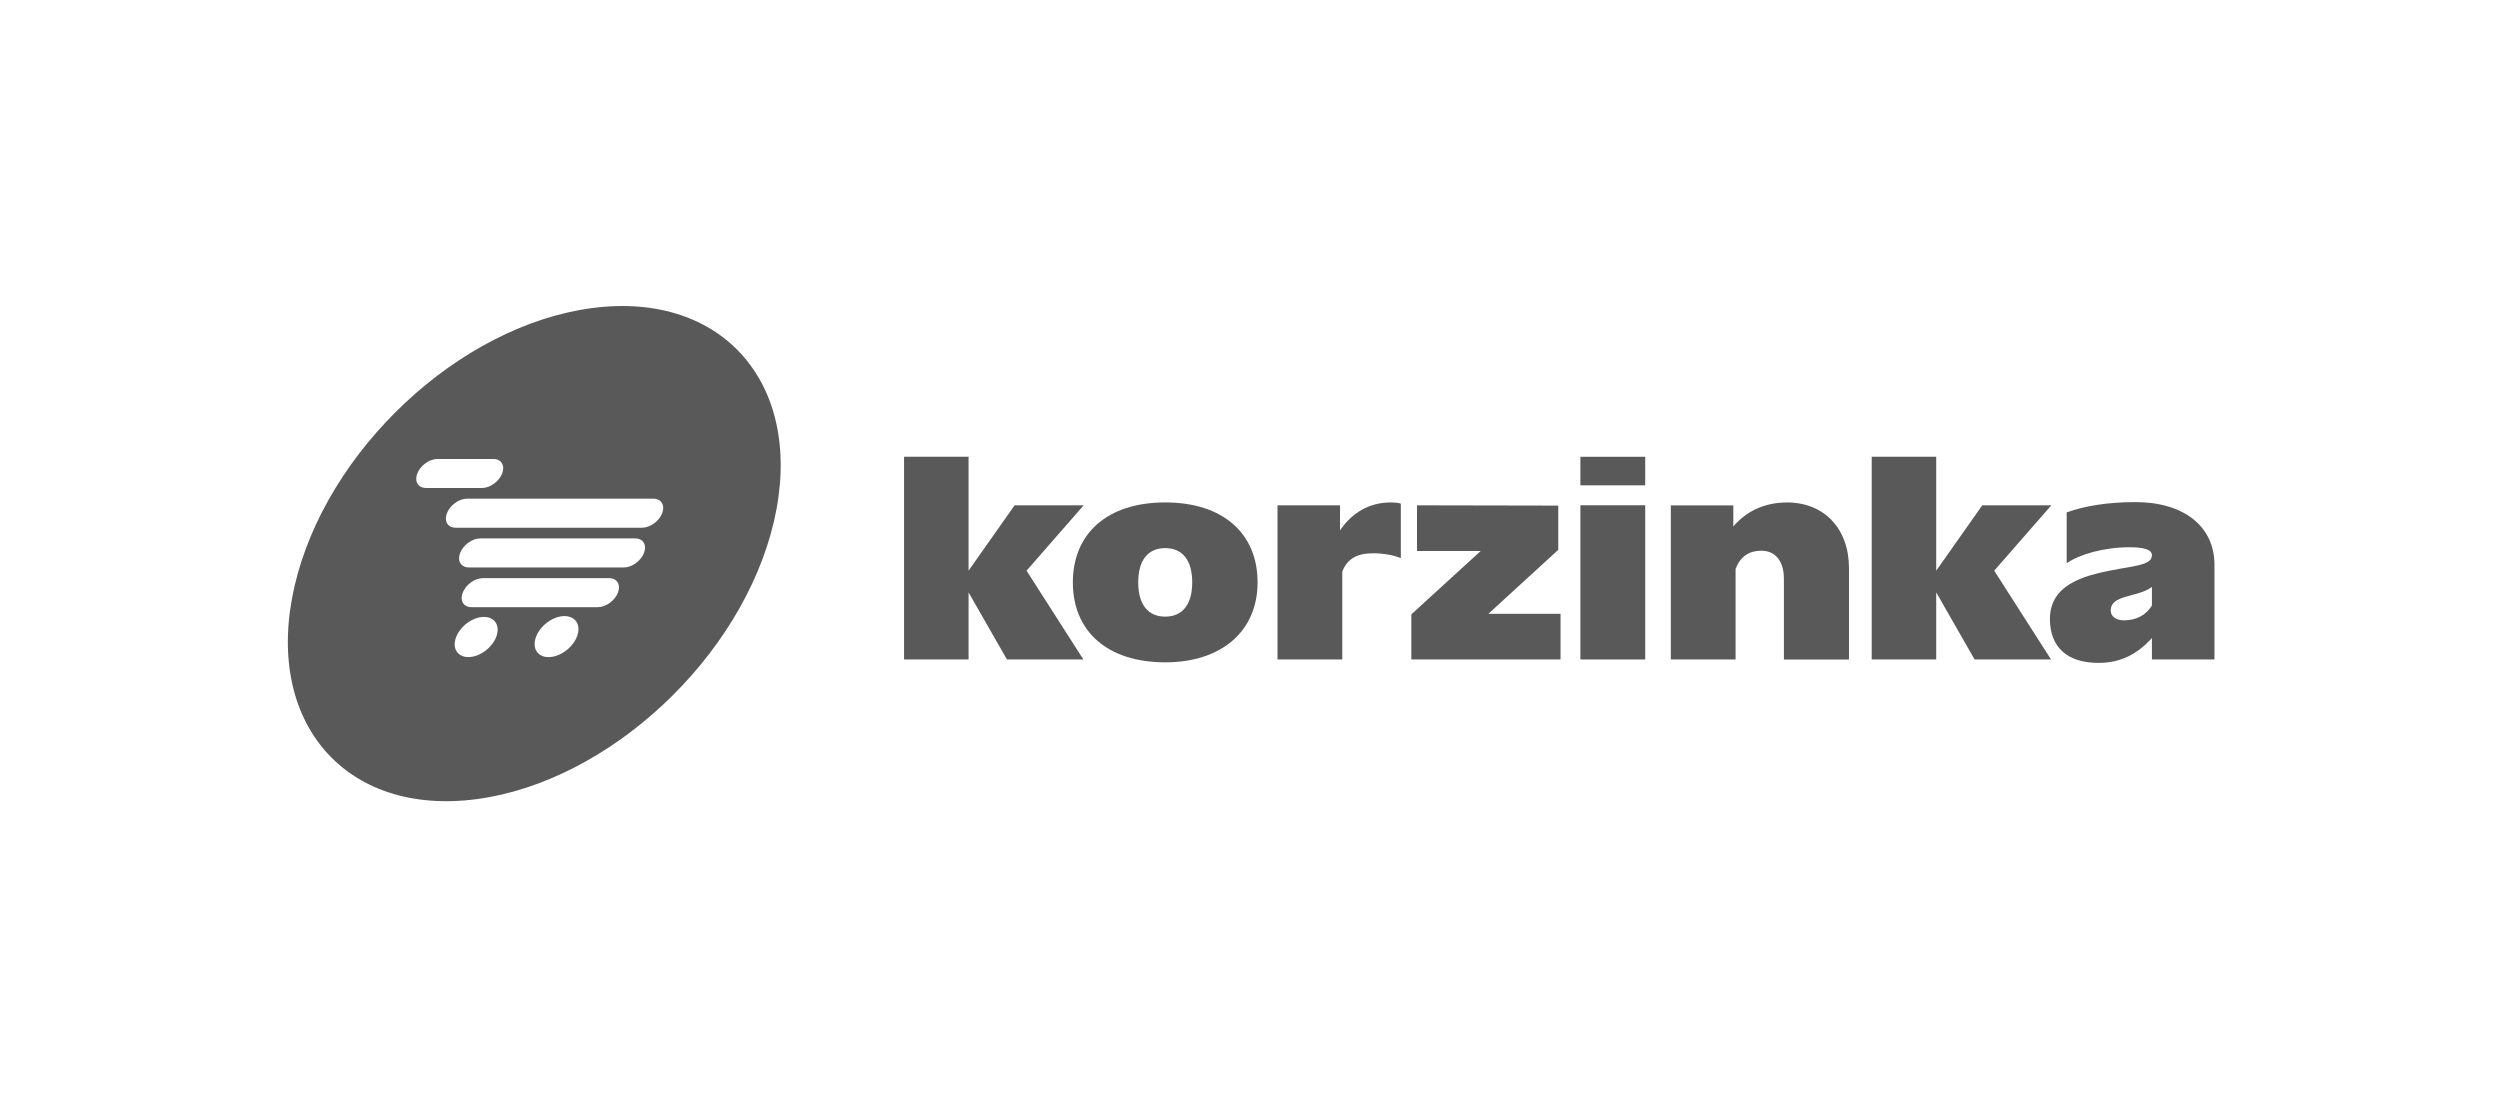
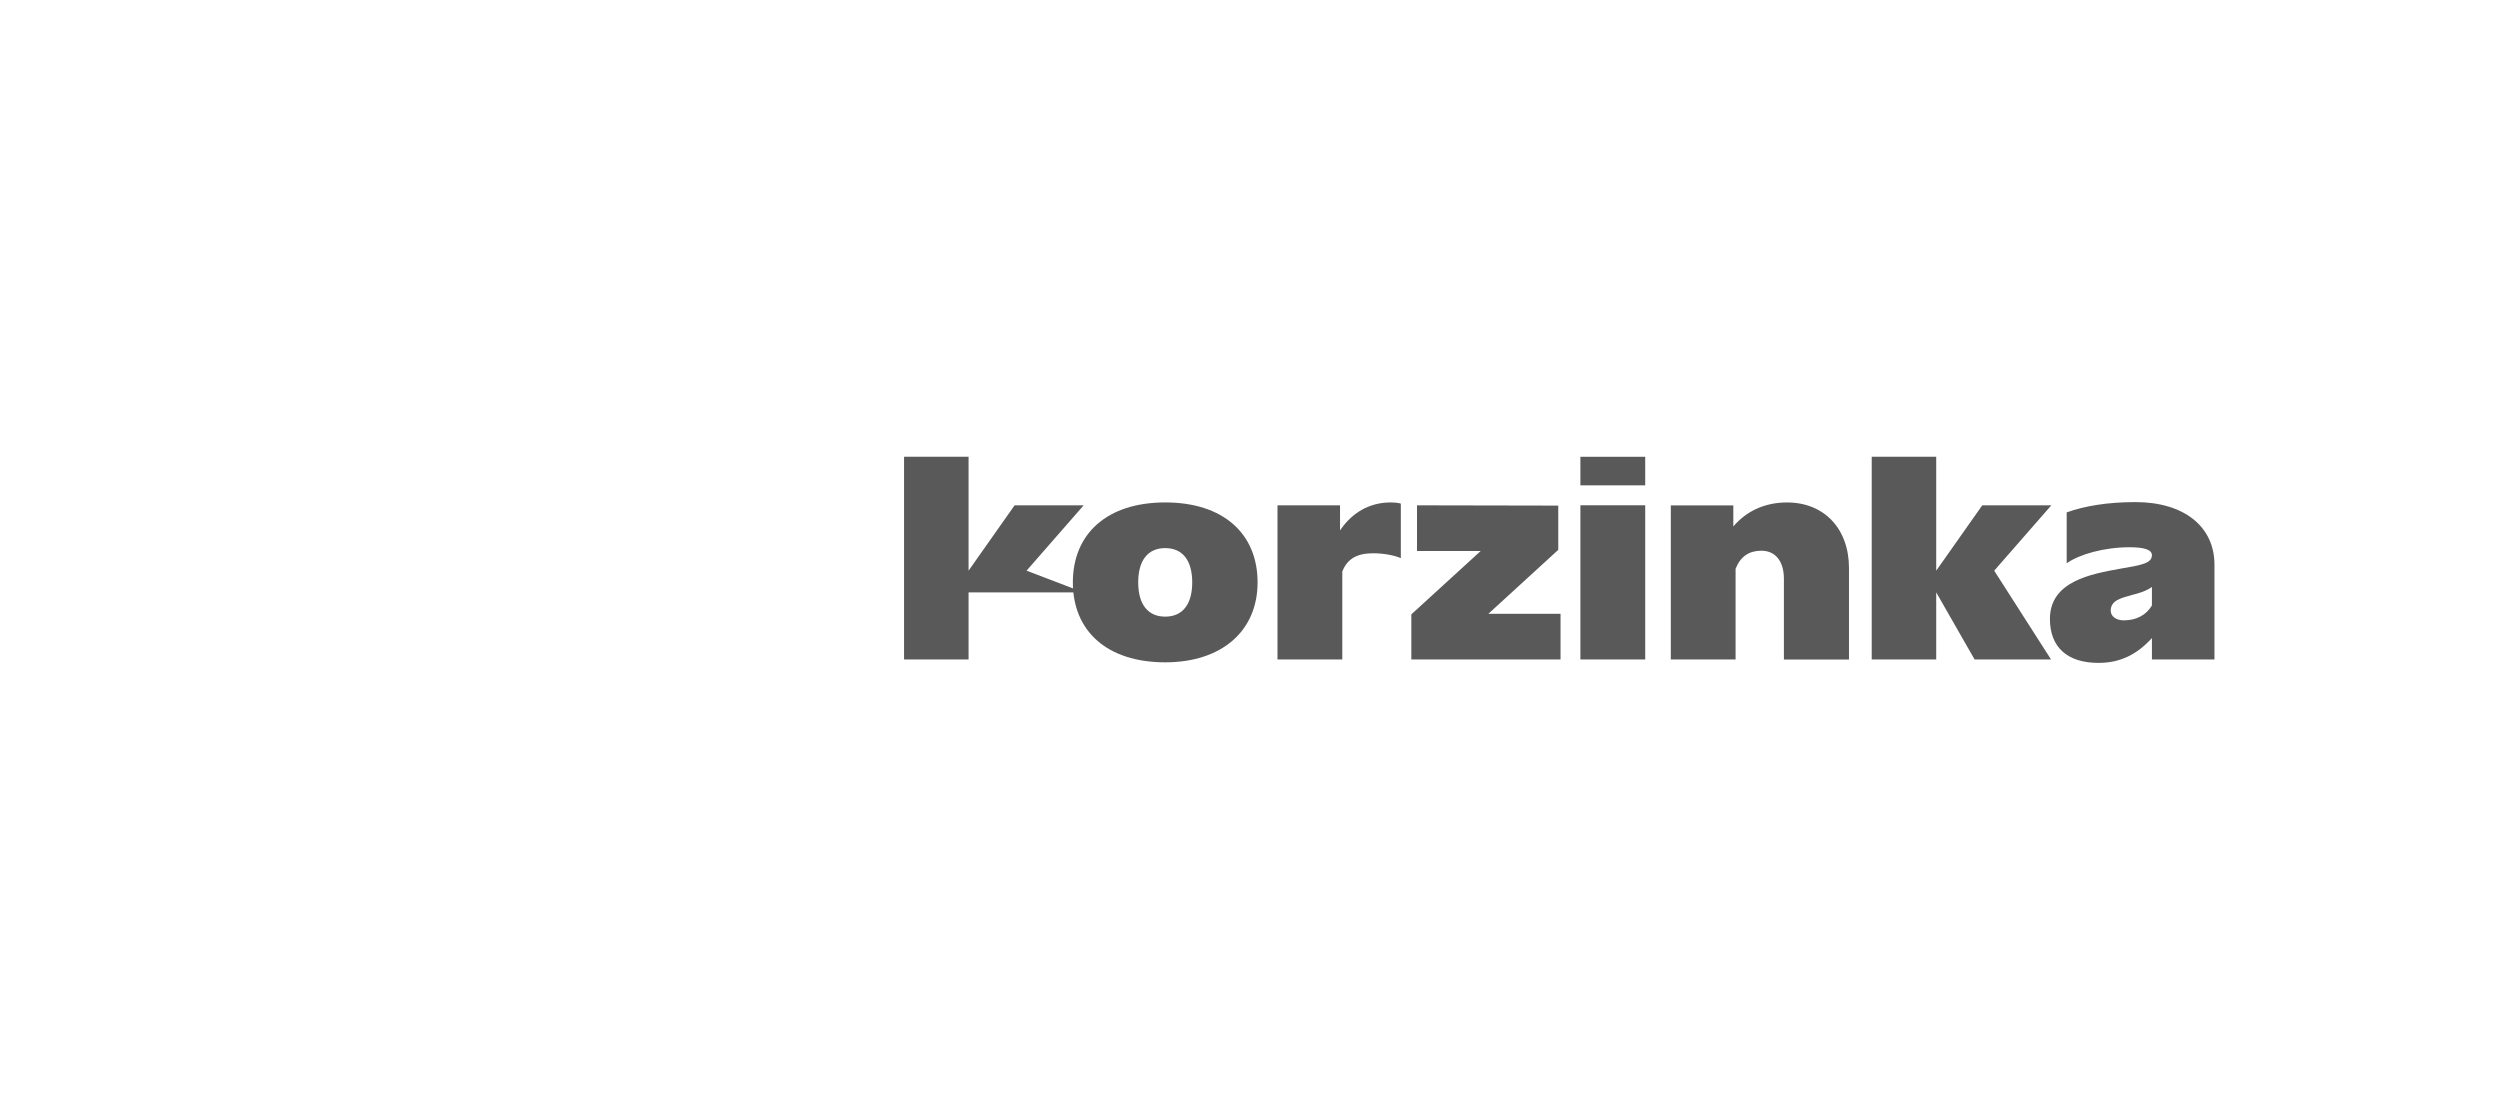
<svg xmlns="http://www.w3.org/2000/svg" width="330" height="147" viewBox="0 0 330 147" fill="none">
  <path fill-rule="evenodd" clip-rule="evenodd" d="M272.803 74.349C274.527 73.143 277.792 72.238 281.093 72.238C283.006 72.238 284.054 72.54 284.054 73.295C284.054 74.389 282.518 74.614 279.893 75.064C275.916 75.78 270.59 76.761 270.59 81.697C270.59 85.428 272.878 87.502 277.004 87.502C279.893 87.502 282.105 86.368 284.054 84.222V87.048H292.309V74.534C292.309 69.485 288.259 66.277 281.881 66.277C278.28 66.277 275.203 66.768 272.803 67.636V74.345V74.349ZM278.616 80.604C278.616 79.249 279.969 78.947 281.429 78.533C282.33 78.308 283.266 78.043 284.054 77.476V79.924C283.306 81.17 282.029 81.886 280.341 81.886C279.329 81.886 278.616 81.359 278.616 80.604Z" fill="#595959" />
  <path fill-rule="evenodd" clip-rule="evenodd" d="M247.066 87.051H255.581V78.195L260.646 87.051H270.737L263.235 75.329L270.774 66.702H261.659L255.581 75.329V60.291H247.066V87.051Z" fill="#595959" />
  <path fill-rule="evenodd" clip-rule="evenodd" d="M220.543 87.051H229.097V75.067C229.774 73.411 230.898 72.695 232.51 72.695C234.347 72.695 235.475 74.09 235.475 76.39V87.055H244.066V74.995C244.066 69.793 240.801 66.324 235.887 66.324C232.962 66.324 230.522 67.461 228.797 69.495V66.709H220.547V87.058L220.543 87.051Z" fill="#595959" />
  <path d="M217.168 60.295H208.613V64.065H217.168V60.295Z" fill="#595959" />
  <path d="M217.168 66.697H208.613V87.05H217.168V66.697Z" fill="#595959" />
  <path fill-rule="evenodd" clip-rule="evenodd" d="M186.297 87.052H205.991V81.022H196.464L205.691 72.577V66.739L187.045 66.703V72.729H195.451L186.297 81.095V87.052Z" fill="#595959" />
  <path fill-rule="evenodd" clip-rule="evenodd" d="M168.629 87.051H177.183V75.445C177.859 73.712 179.172 73.033 181.273 73.033C182.661 73.033 184.01 73.298 184.91 73.672V66.473C184.498 66.364 184.049 66.32 183.597 66.32C180.745 66.32 178.46 67.679 176.883 70.018V66.705H168.629V87.054V87.051Z" fill="#595959" />
  <path fill-rule="evenodd" clip-rule="evenodd" d="M153.809 87.428C161.239 87.428 166.001 83.32 166.001 76.876C166.001 70.432 161.463 66.32 153.809 66.32C146.155 66.32 141.617 70.432 141.617 76.876C141.617 83.32 146.155 87.428 153.809 87.428ZM150.244 76.873C150.244 73.97 151.52 72.35 153.809 72.35C156.098 72.35 157.374 73.97 157.374 76.873C157.374 79.775 156.098 81.395 153.809 81.395C151.52 81.395 150.244 79.775 150.244 76.873Z" fill="#595959" />
-   <path fill-rule="evenodd" clip-rule="evenodd" d="M119.336 87.051H127.851V78.195L132.916 87.051H143.007L135.505 75.329L143.043 66.702H133.928L127.851 75.329V60.291H119.336V87.051Z" fill="#595959" />
-   <path fill-rule="evenodd" clip-rule="evenodd" d="M87.406 67.749C86.997 68.802 85.811 69.659 84.759 69.659H60.155C59.103 69.659 58.583 68.802 58.991 67.749C59.4 66.684 60.586 65.827 61.638 65.827H86.242C87.294 65.827 87.814 66.684 87.406 67.749ZM85.009 72.987C84.6 74.044 83.414 74.901 82.362 74.901H61.902C60.85 74.901 60.329 74.047 60.737 72.987C61.146 71.93 62.332 71.072 63.384 71.072H83.845C84.897 71.072 85.417 71.93 85.009 72.987ZM81.567 78.232C81.158 79.289 79.972 80.146 78.92 80.146H62.242C61.19 80.146 60.669 79.289 61.077 78.232C61.486 77.175 62.672 76.317 63.724 76.317H80.403C81.455 76.317 81.975 77.175 81.567 78.232ZM76.158 84.029C75.579 85.526 73.902 86.739 72.412 86.739C70.923 86.739 70.185 85.526 70.767 84.029C71.346 82.536 73.023 81.323 74.513 81.323C76.002 81.323 76.74 82.536 76.158 84.029ZM65.496 84.084C64.928 85.547 63.286 86.735 61.826 86.735C60.365 86.735 59.646 85.547 60.213 84.084C60.781 82.62 62.422 81.432 63.883 81.432C65.344 81.432 66.063 82.62 65.496 84.084ZM56.247 64.414C55.195 64.414 54.674 63.557 55.083 62.5C55.491 61.446 56.677 60.585 57.729 60.585H65.12C66.172 60.585 66.692 61.443 66.284 62.5C65.875 63.553 64.689 64.414 63.637 64.414H56.247ZM78.107 40.672C60.64 42.997 43.086 59.379 38.9 77.284C34.713 95.181 45.476 107.807 62.943 105.482C80.41 103.158 97.963 86.768 102.15 68.867C106.337 50.97 95.573 38.348 78.107 40.672Z" fill="#595959" />
+   <path fill-rule="evenodd" clip-rule="evenodd" d="M119.336 87.051H127.851V78.195H143.007L135.505 75.329L143.043 66.702H133.928L127.851 75.329V60.291H119.336V87.051Z" fill="#595959" />
</svg>